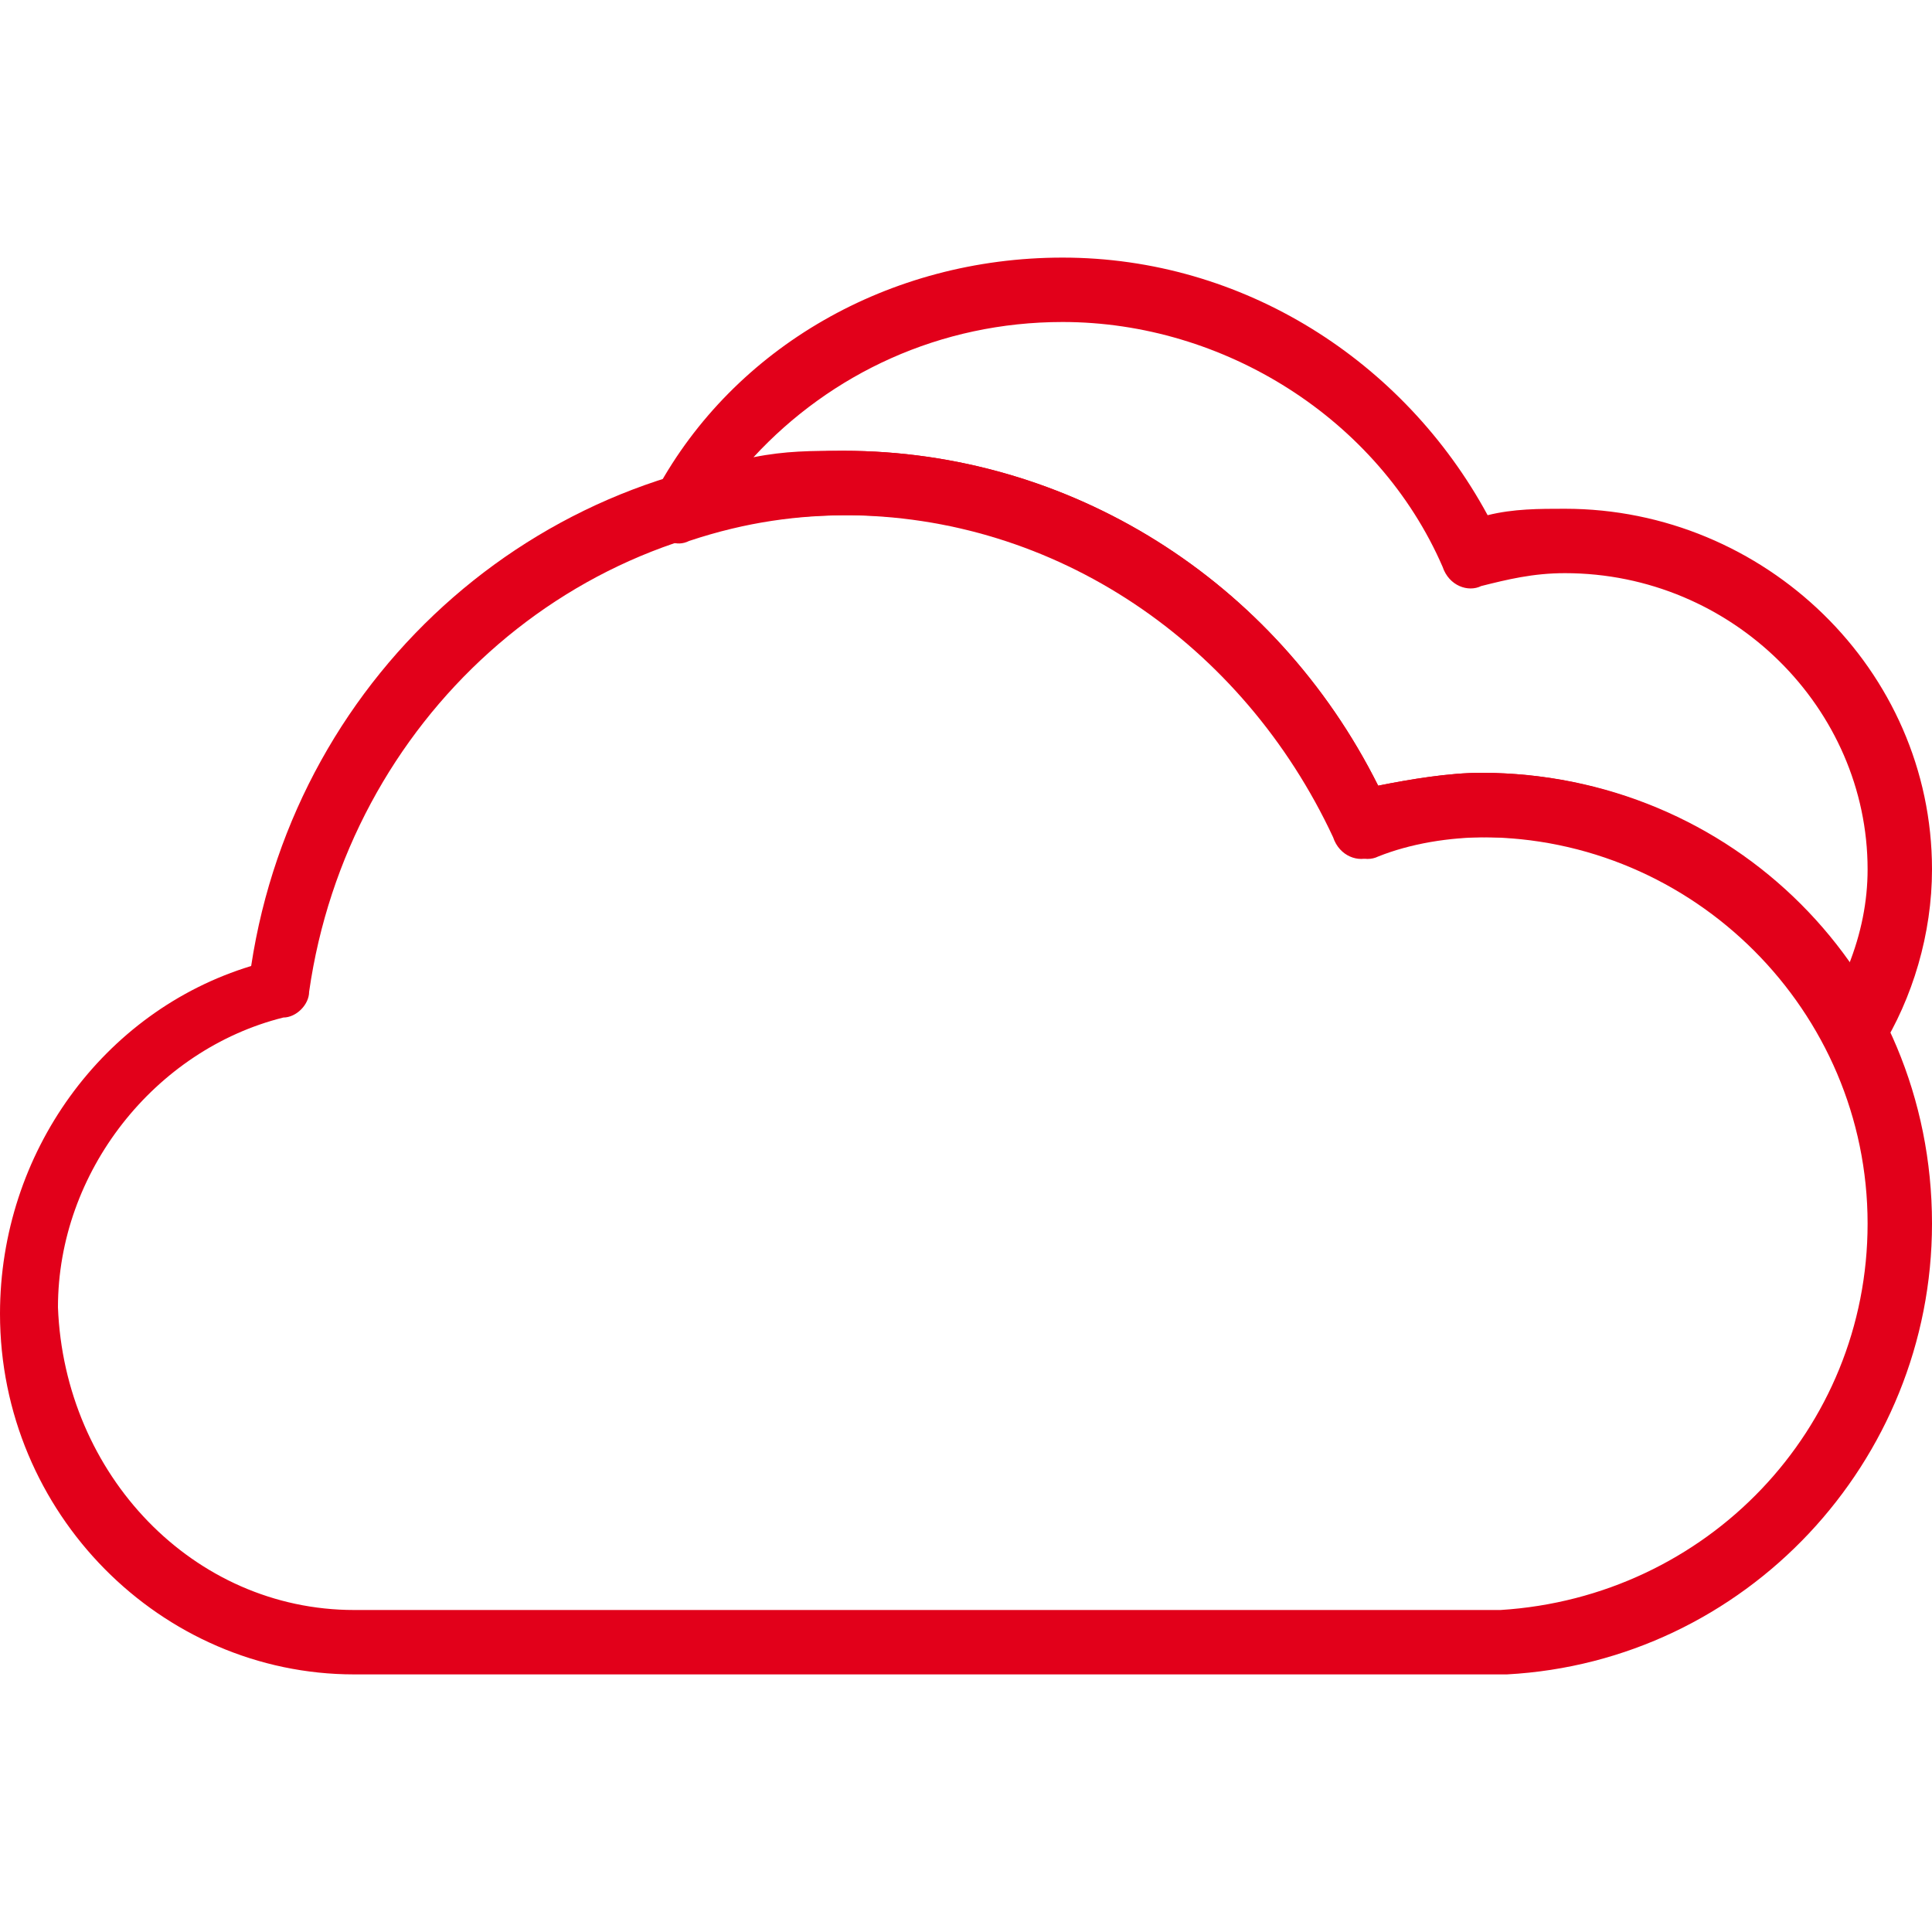
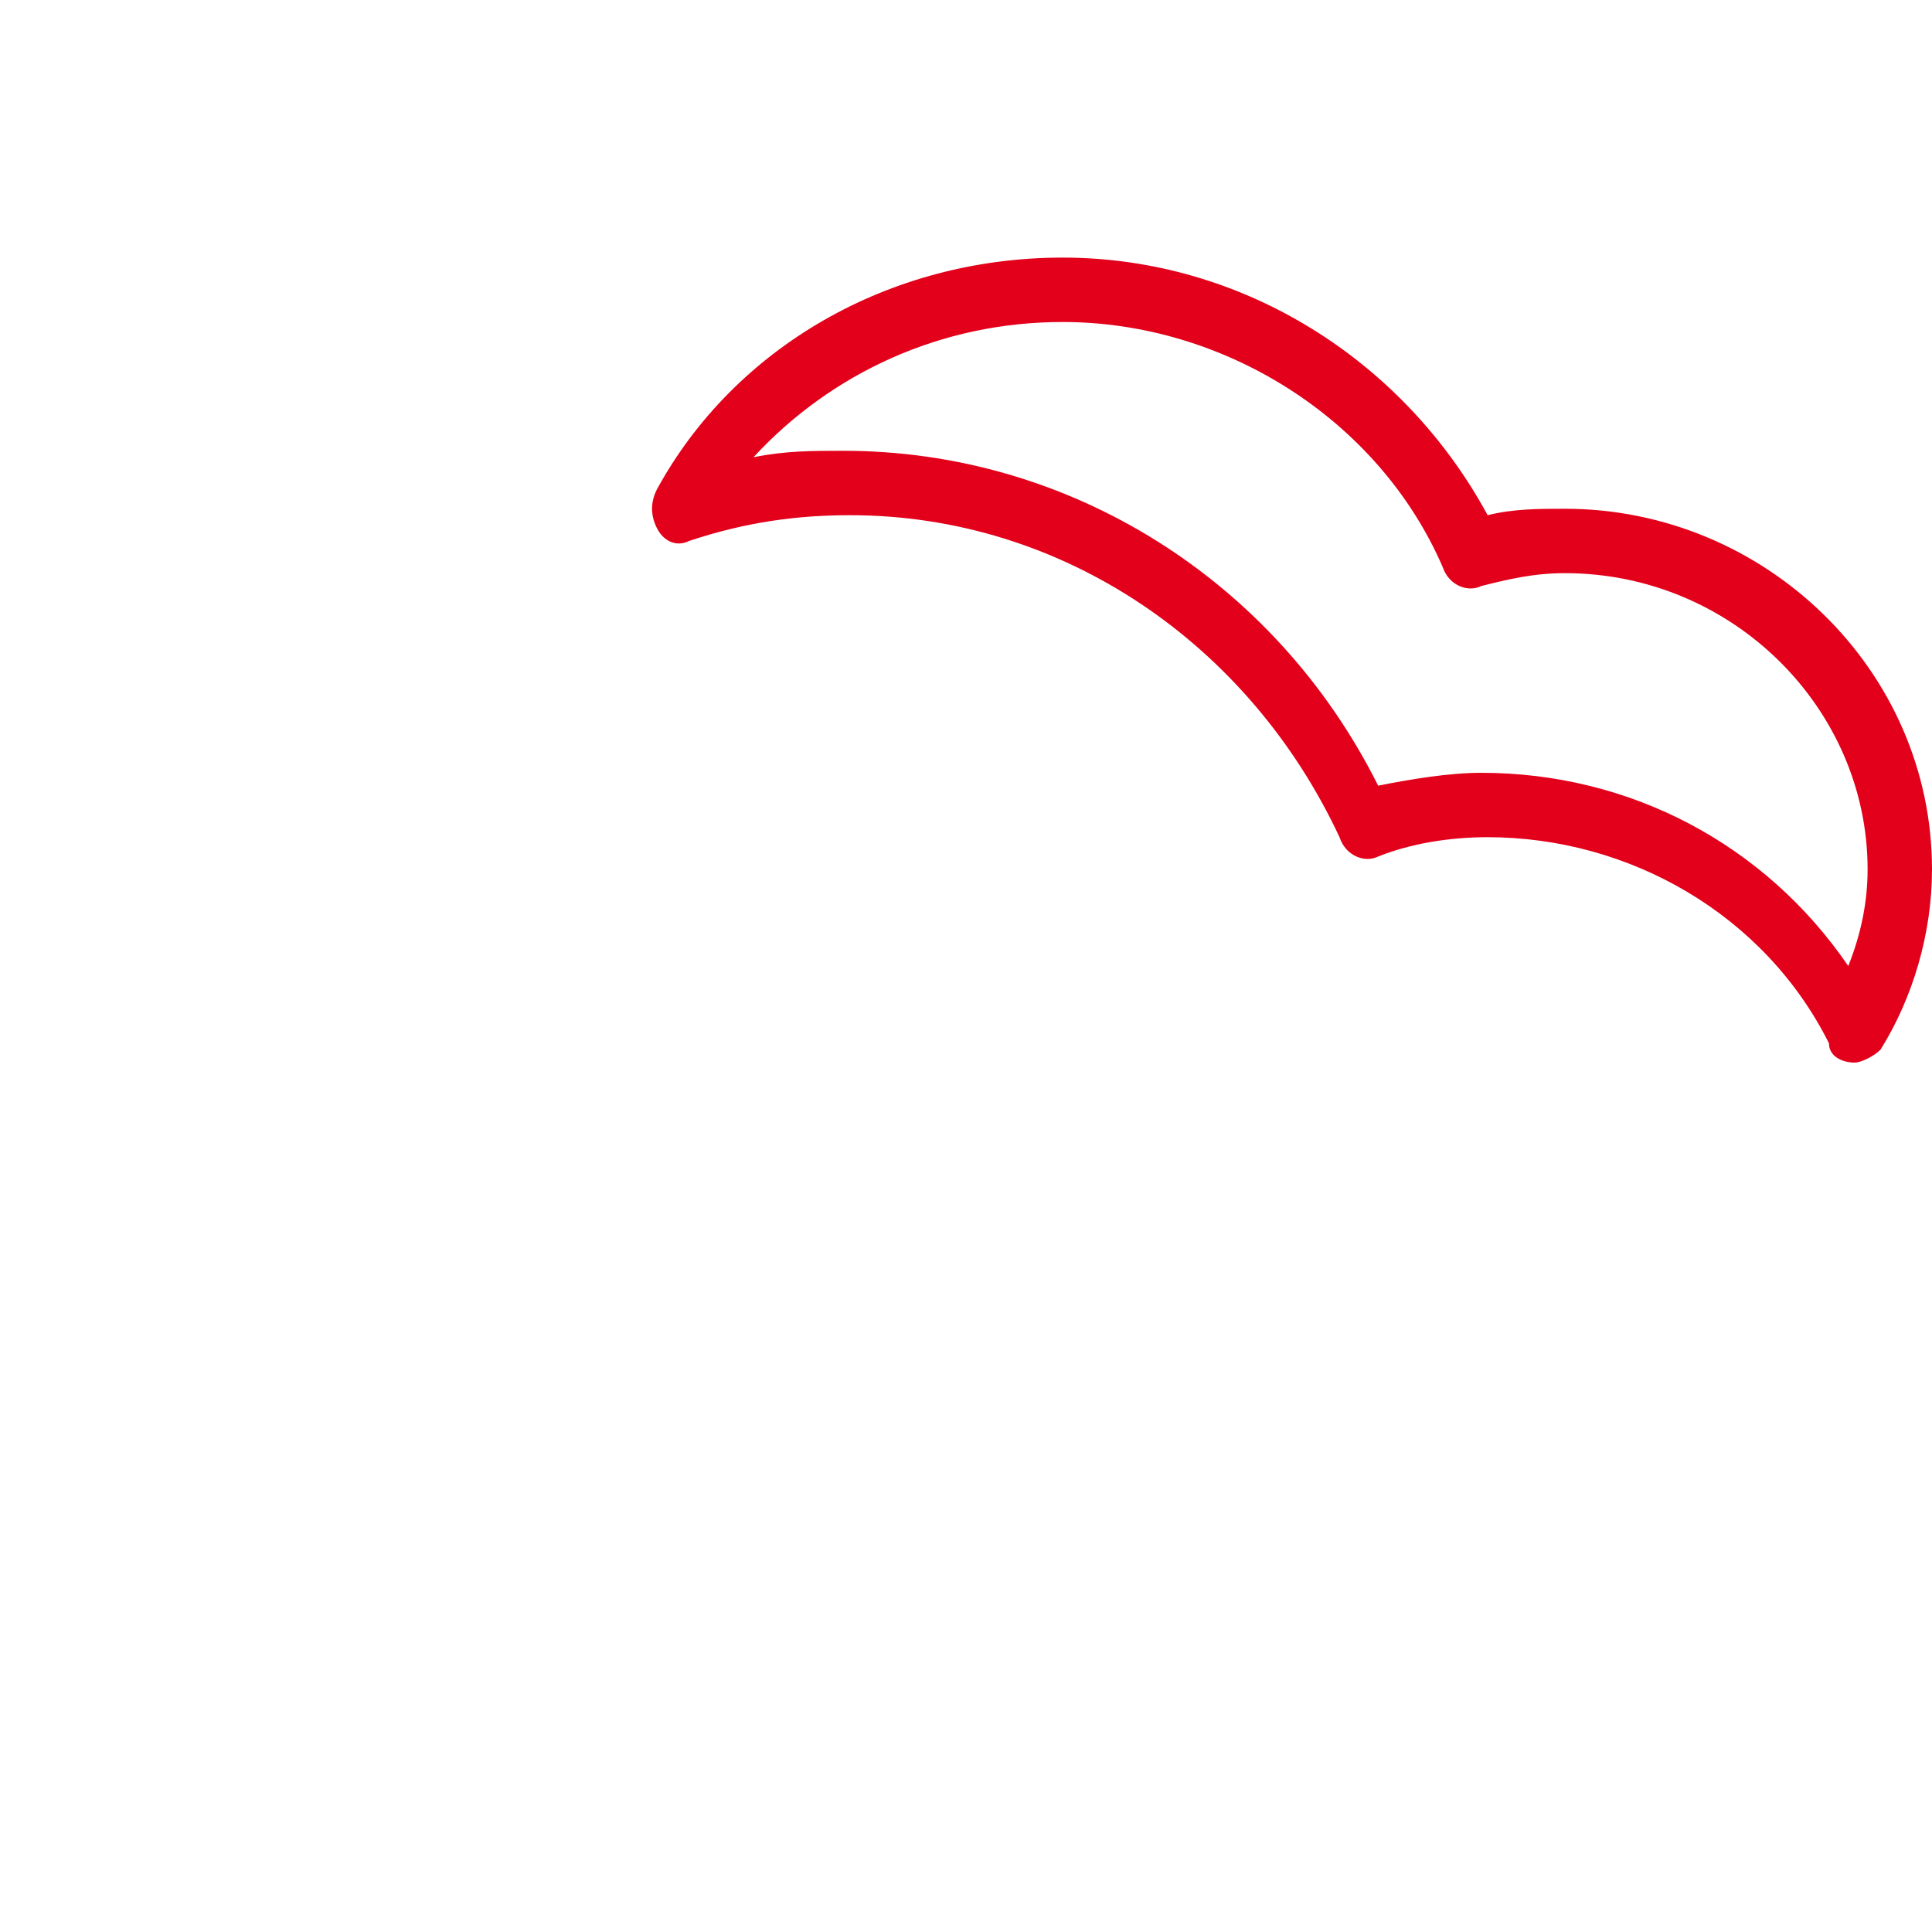
<svg xmlns="http://www.w3.org/2000/svg" viewBox="0 0 30 30">
-   <path fill="#e2001a" d="M23.2 26H5.5c-3 0-5.5-2.5-5.5-5.6 0-2.5 1.6-4.7 3.9-5.4.7-4.6 4.6-8 9.2-8 3.5 0 6.7 2 8.3 5.2.5-.1 1.1-.2 1.6-.2 3.9 0 7 3.1 7 7 0 3.7-2.9 6.8-6.6 7h-.2zM13.1 8c-4.2 0-7.7 3.2-8.3 7.4 0 .2-.2.4-.4.4-2 .5-3.5 2.4-3.5 4.5C1 22.9 3 25 5.5 25h17.8c3.2-.2 5.7-2.8 5.7-6 0-3.3-2.7-6-6-6-.6 0-1.2.1-1.7.3-.2.1-.5 0-.6-.3-1.4-3-4.3-5-7.6-5z" />
  <path fill="#e2001a" d="M28.8 16.5c-.2 0-.4-.1-.4-.3-1-2-3.1-3.2-5.3-3.2-.6 0-1.2.1-1.7.3-.2.1-.5 0-.6-.3-1.4-3-4.3-5-7.6-5-.8 0-1.6.1-2.5.4-.2.1-.4 0-.5-.2-.1-.2-.1-.4 0-.6C11.4 5.4 13.8 4 16.5 4c2.8 0 5.3 1.6 6.6 4 .4-.1.8-.1 1.2-.1 3.1 0 5.7 2.5 5.7 5.6 0 1-.3 2-.8 2.8-.1.1-.3.2-.4.2zM23 12c2.3 0 4.4 1.1 5.7 3 .2-.5.3-1 .3-1.5 0-2.5-2.1-4.6-4.7-4.6-.5 0-.9.1-1.3.2-.2.1-.5 0-.6-.3C21.4 6.5 19 5 16.5 5c-1.9 0-3.6.8-4.8 2.1.5-.1.9-.1 1.4-.1 3.5 0 6.7 2 8.3 5.2.5-.1 1.1-.2 1.6-.2z" />
</svg>